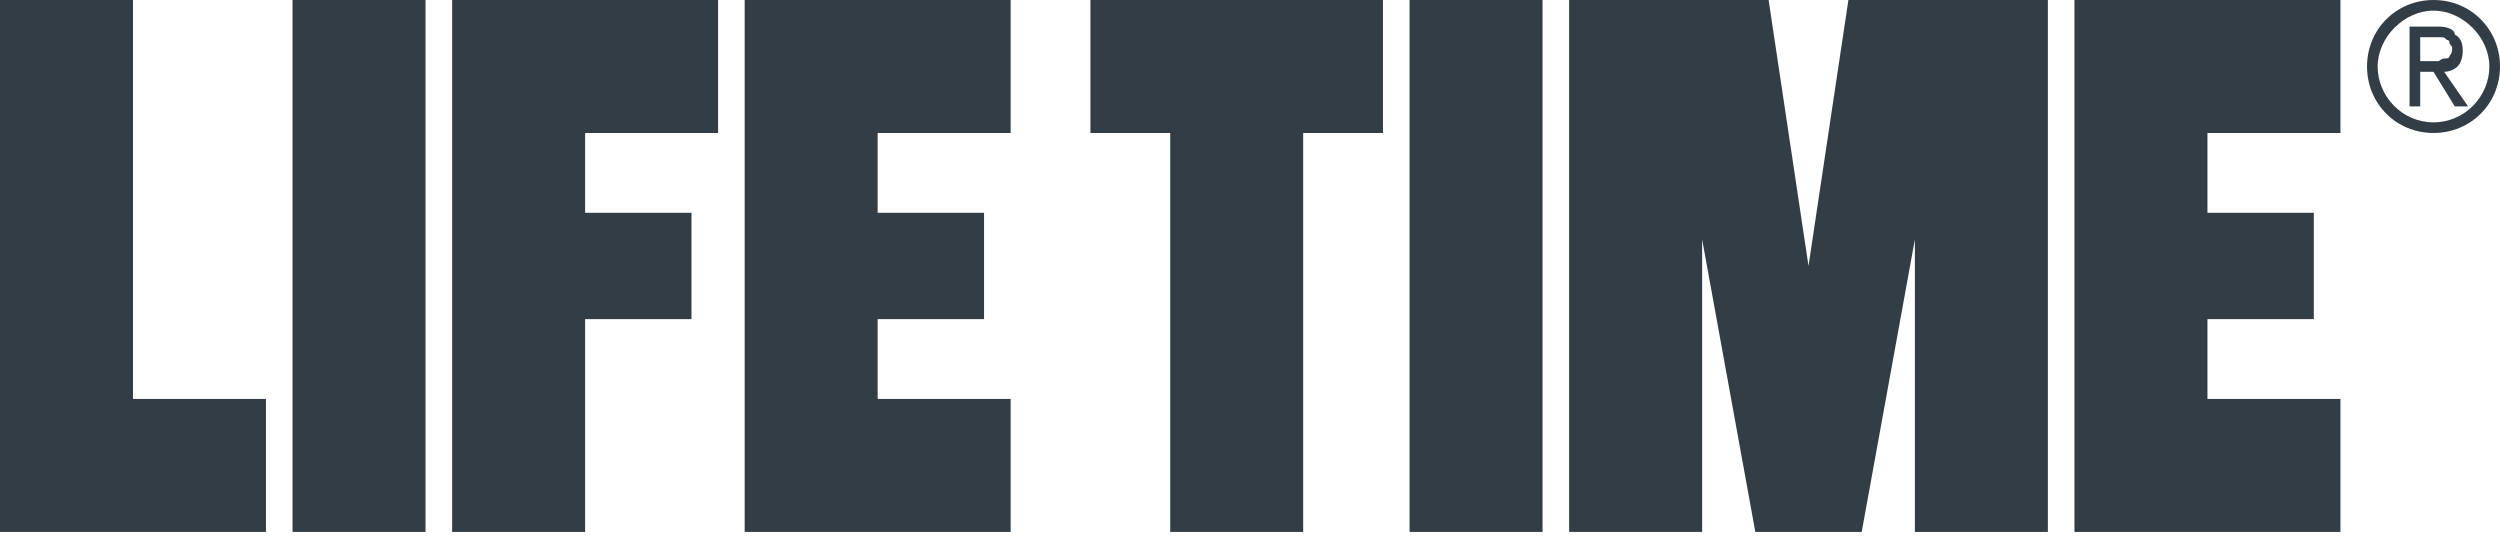
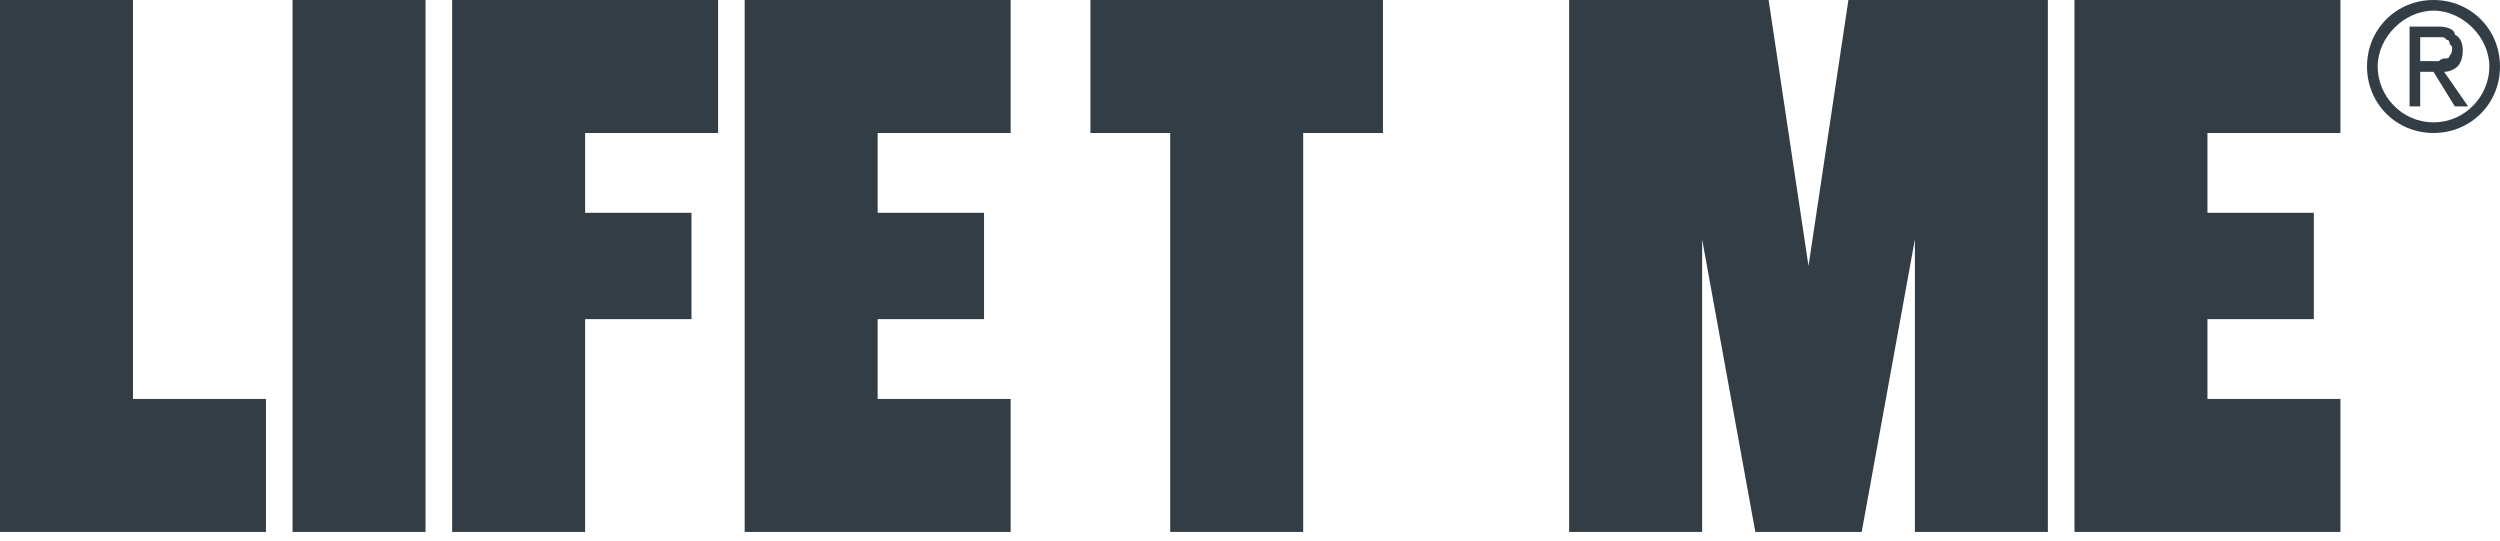
<svg xmlns="http://www.w3.org/2000/svg" width="157" height="34" viewBox="0 0 157 34" fill="none">
-   <path d="M16.702 25.053V33.404H0V0H8.351V25.053H16.702ZM18.372 0V33.404H26.723V0H18.372ZM45.096 8.351V0H28.394V33.404H36.745V20.043H43.425V13.362H36.745V8.351H45.096ZM63.468 8.351V0H46.766V33.404H63.468V25.053H55.117V20.043H61.798V13.362H55.117V8.351H63.468ZM146.979 8.351V0H130.277V33.404H146.979V25.053H138.628V20.043H145.309V13.362H138.628V8.351H146.979ZM68.479 0V8.351H73.489V33.404H81.84V8.351H86.851V0H68.479ZM88.521 0V33.404H96.872V0H88.521ZM120.255 0H116.08L113.574 16.702L111.069 0H106.894H98.543V33.404H106.894V15.032L110.234 33.404H116.915L120.255 15.032V33.404H128.606V0H120.255ZM152.824 0C150.486 0 148.649 1.837 148.649 4.176C148.649 6.514 150.486 8.351 152.824 8.351C155.163 8.351 157 6.514 157 4.176C157 1.837 155.163 0 152.824 0ZM152.824 7.683C150.82 7.683 149.317 6.013 149.317 4.176C149.317 2.338 150.987 0.668 152.824 0.668C154.662 0.668 156.332 2.338 156.332 4.176C156.332 6.013 154.829 7.683 152.824 7.683ZM153.493 4.51C153.827 4.51 154.161 4.343 154.328 4.176C154.495 4.009 154.662 3.674 154.662 3.173C154.662 2.672 154.495 2.338 154.161 2.171C154.161 1.837 153.66 1.67 153.159 1.67H151.321V6.681H151.989V4.51H152.824L154.161 6.681H154.996L153.493 4.51ZM152.824 3.841H151.989V2.338H152.991C153.159 2.338 153.326 2.338 153.326 2.338C153.493 2.338 153.493 2.338 153.66 2.505C153.827 2.505 153.827 2.672 153.827 2.672C153.827 2.839 153.994 2.839 153.994 3.006C153.994 3.173 153.994 3.34 153.827 3.507C153.827 3.674 153.66 3.674 153.493 3.674C153.326 3.674 153.159 3.841 153.159 3.841C153.159 3.841 152.991 3.841 152.824 3.841Z" fill="#323D46" />
+   <path d="M16.702 25.053V33.404H0V0H8.351V25.053H16.702ZM18.372 0V33.404H26.723V0H18.372ZM45.096 8.351V0H28.394V33.404H36.745V20.043H43.425V13.362H36.745V8.351H45.096ZM63.468 8.351V0H46.766V33.404H63.468V25.053H55.117V20.043H61.798V13.362H55.117V8.351H63.468ZM146.979 8.351V0H130.277V33.404H146.979V25.053H138.628V20.043H145.309V13.362H138.628V8.351H146.979ZM68.479 0V8.351H73.489V33.404H81.84V8.351H86.851V0H68.479ZM88.521 0V33.404H96.872H88.521ZM120.255 0H116.08L113.574 16.702L111.069 0H106.894H98.543V33.404H106.894V15.032L110.234 33.404H116.915L120.255 15.032V33.404H128.606V0H120.255ZM152.824 0C150.486 0 148.649 1.837 148.649 4.176C148.649 6.514 150.486 8.351 152.824 8.351C155.163 8.351 157 6.514 157 4.176C157 1.837 155.163 0 152.824 0ZM152.824 7.683C150.82 7.683 149.317 6.013 149.317 4.176C149.317 2.338 150.987 0.668 152.824 0.668C154.662 0.668 156.332 2.338 156.332 4.176C156.332 6.013 154.829 7.683 152.824 7.683ZM153.493 4.51C153.827 4.51 154.161 4.343 154.328 4.176C154.495 4.009 154.662 3.674 154.662 3.173C154.662 2.672 154.495 2.338 154.161 2.171C154.161 1.837 153.66 1.67 153.159 1.67H151.321V6.681H151.989V4.51H152.824L154.161 6.681H154.996L153.493 4.51ZM152.824 3.841H151.989V2.338H152.991C153.159 2.338 153.326 2.338 153.326 2.338C153.493 2.338 153.493 2.338 153.66 2.505C153.827 2.505 153.827 2.672 153.827 2.672C153.827 2.839 153.994 2.839 153.994 3.006C153.994 3.173 153.994 3.34 153.827 3.507C153.827 3.674 153.66 3.674 153.493 3.674C153.326 3.674 153.159 3.841 153.159 3.841C153.159 3.841 152.991 3.841 152.824 3.841Z" fill="#323D46" />
</svg>